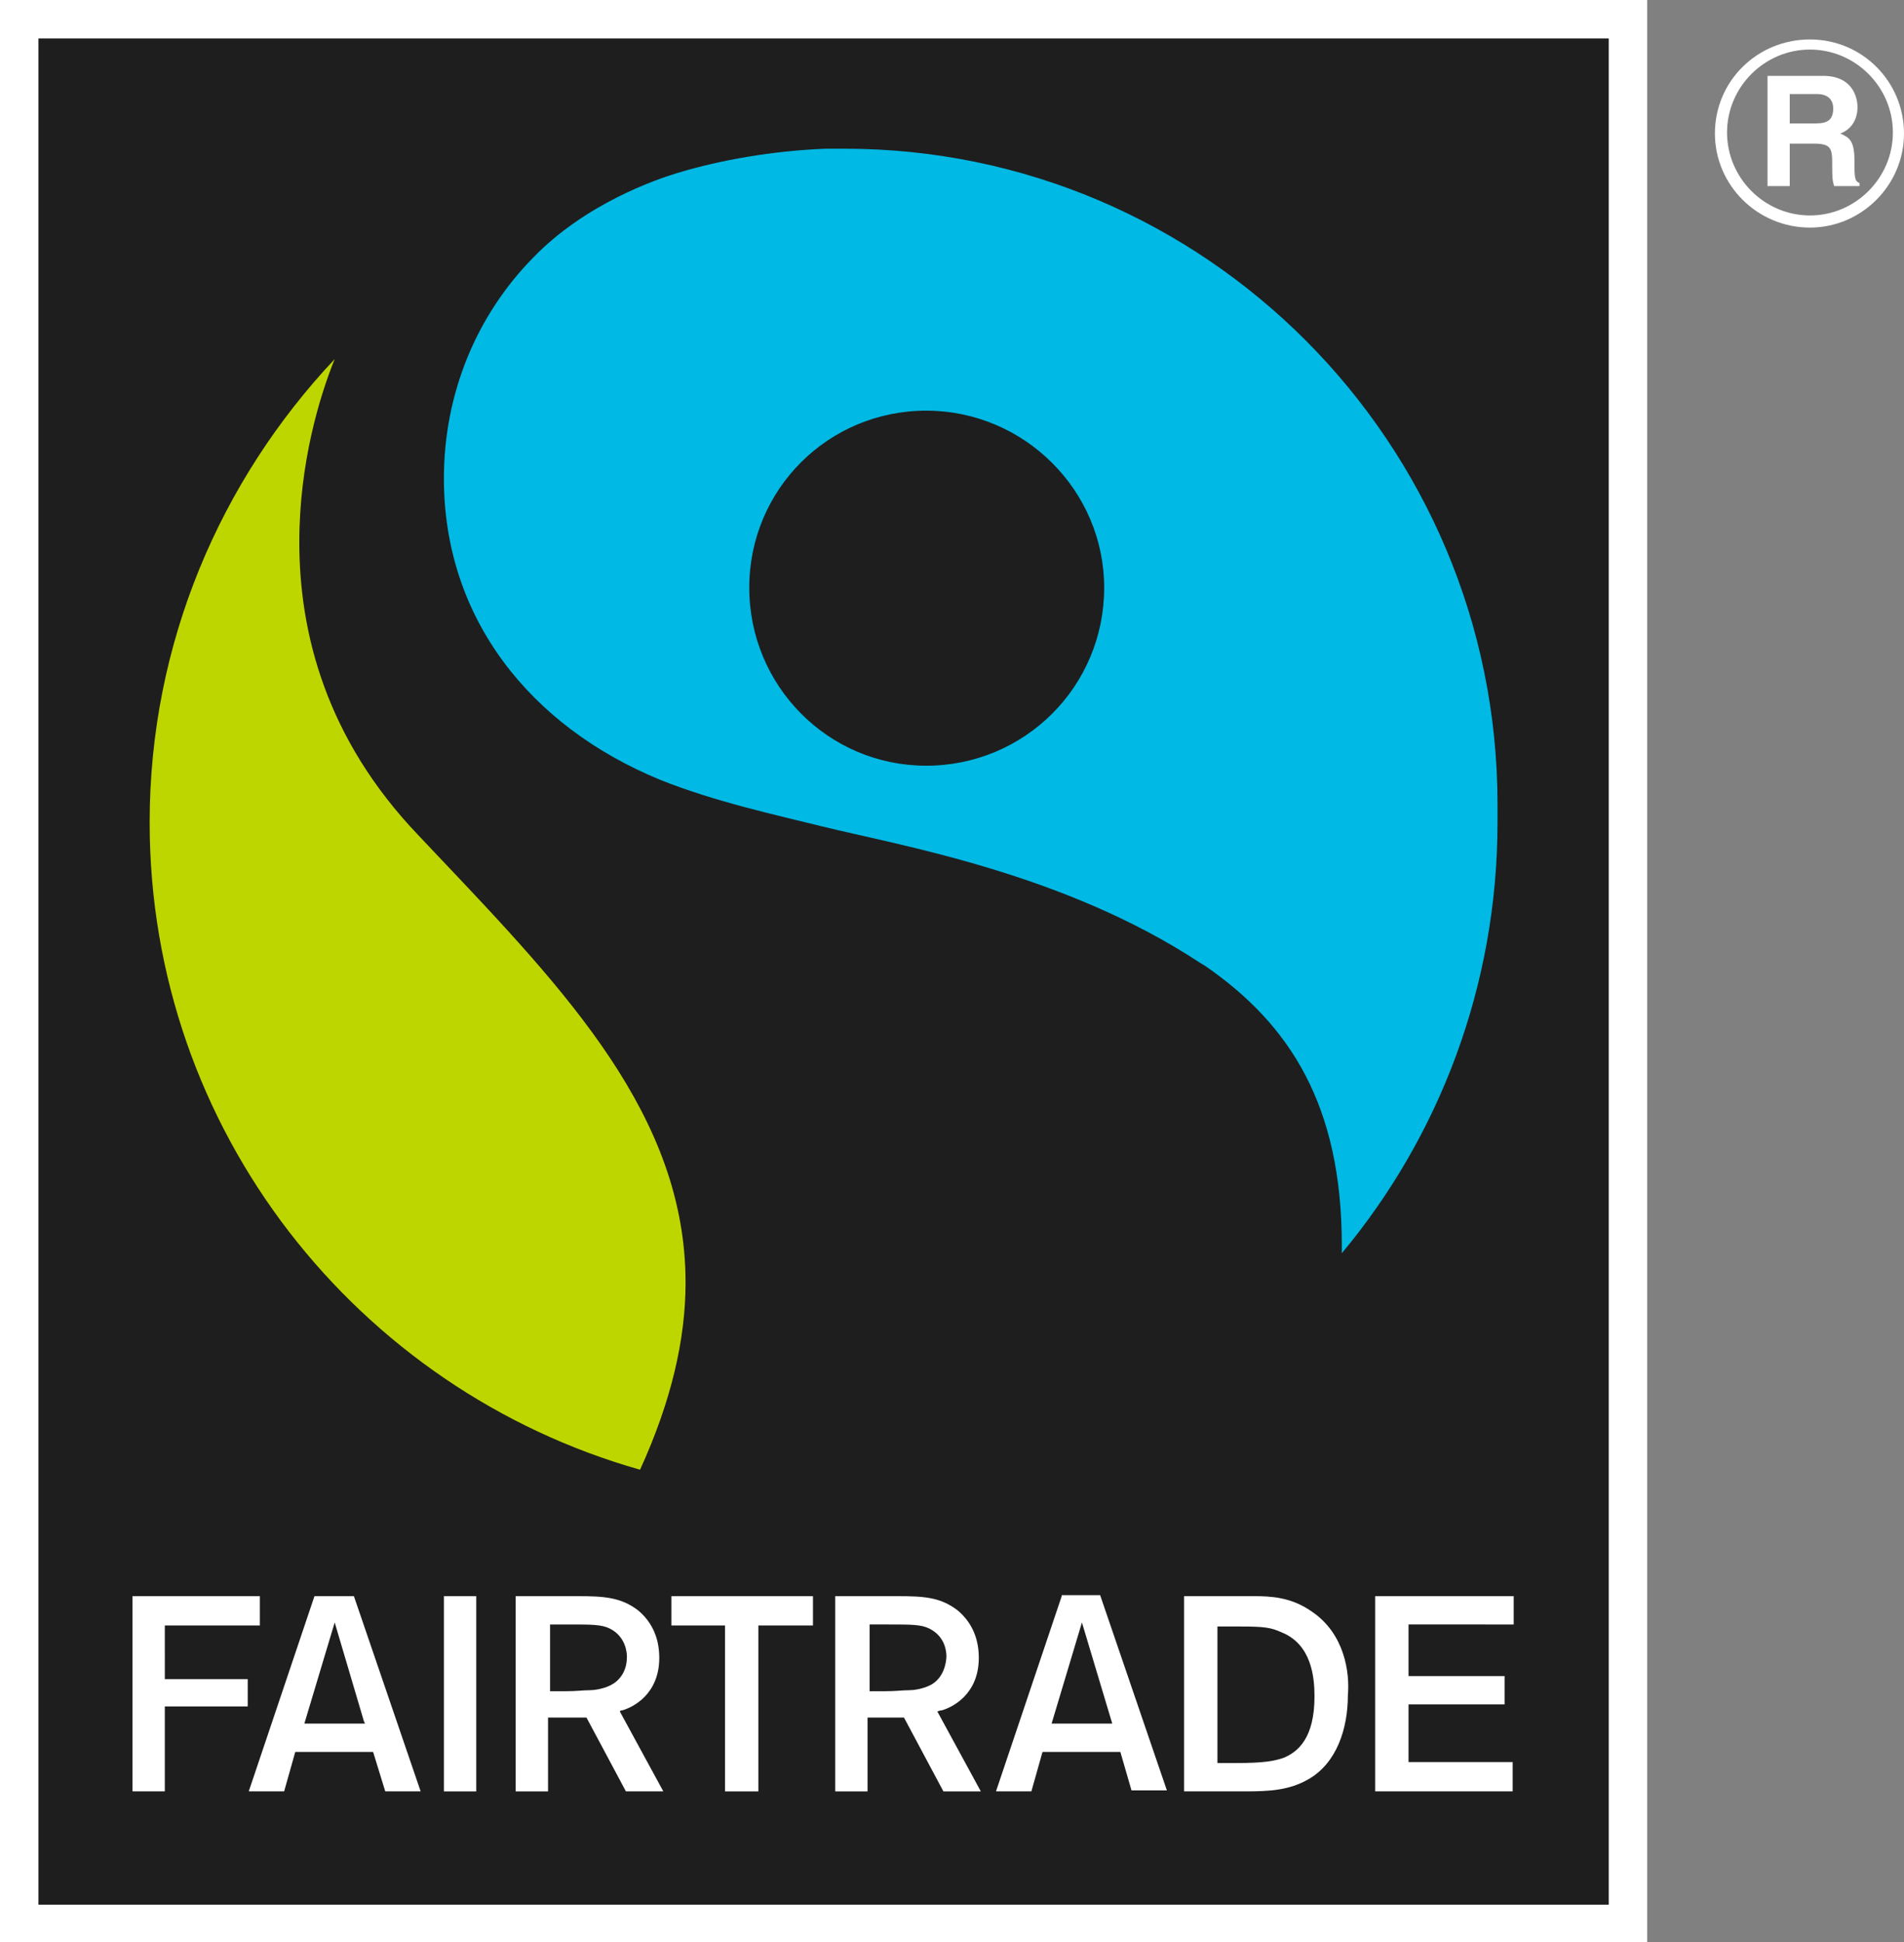
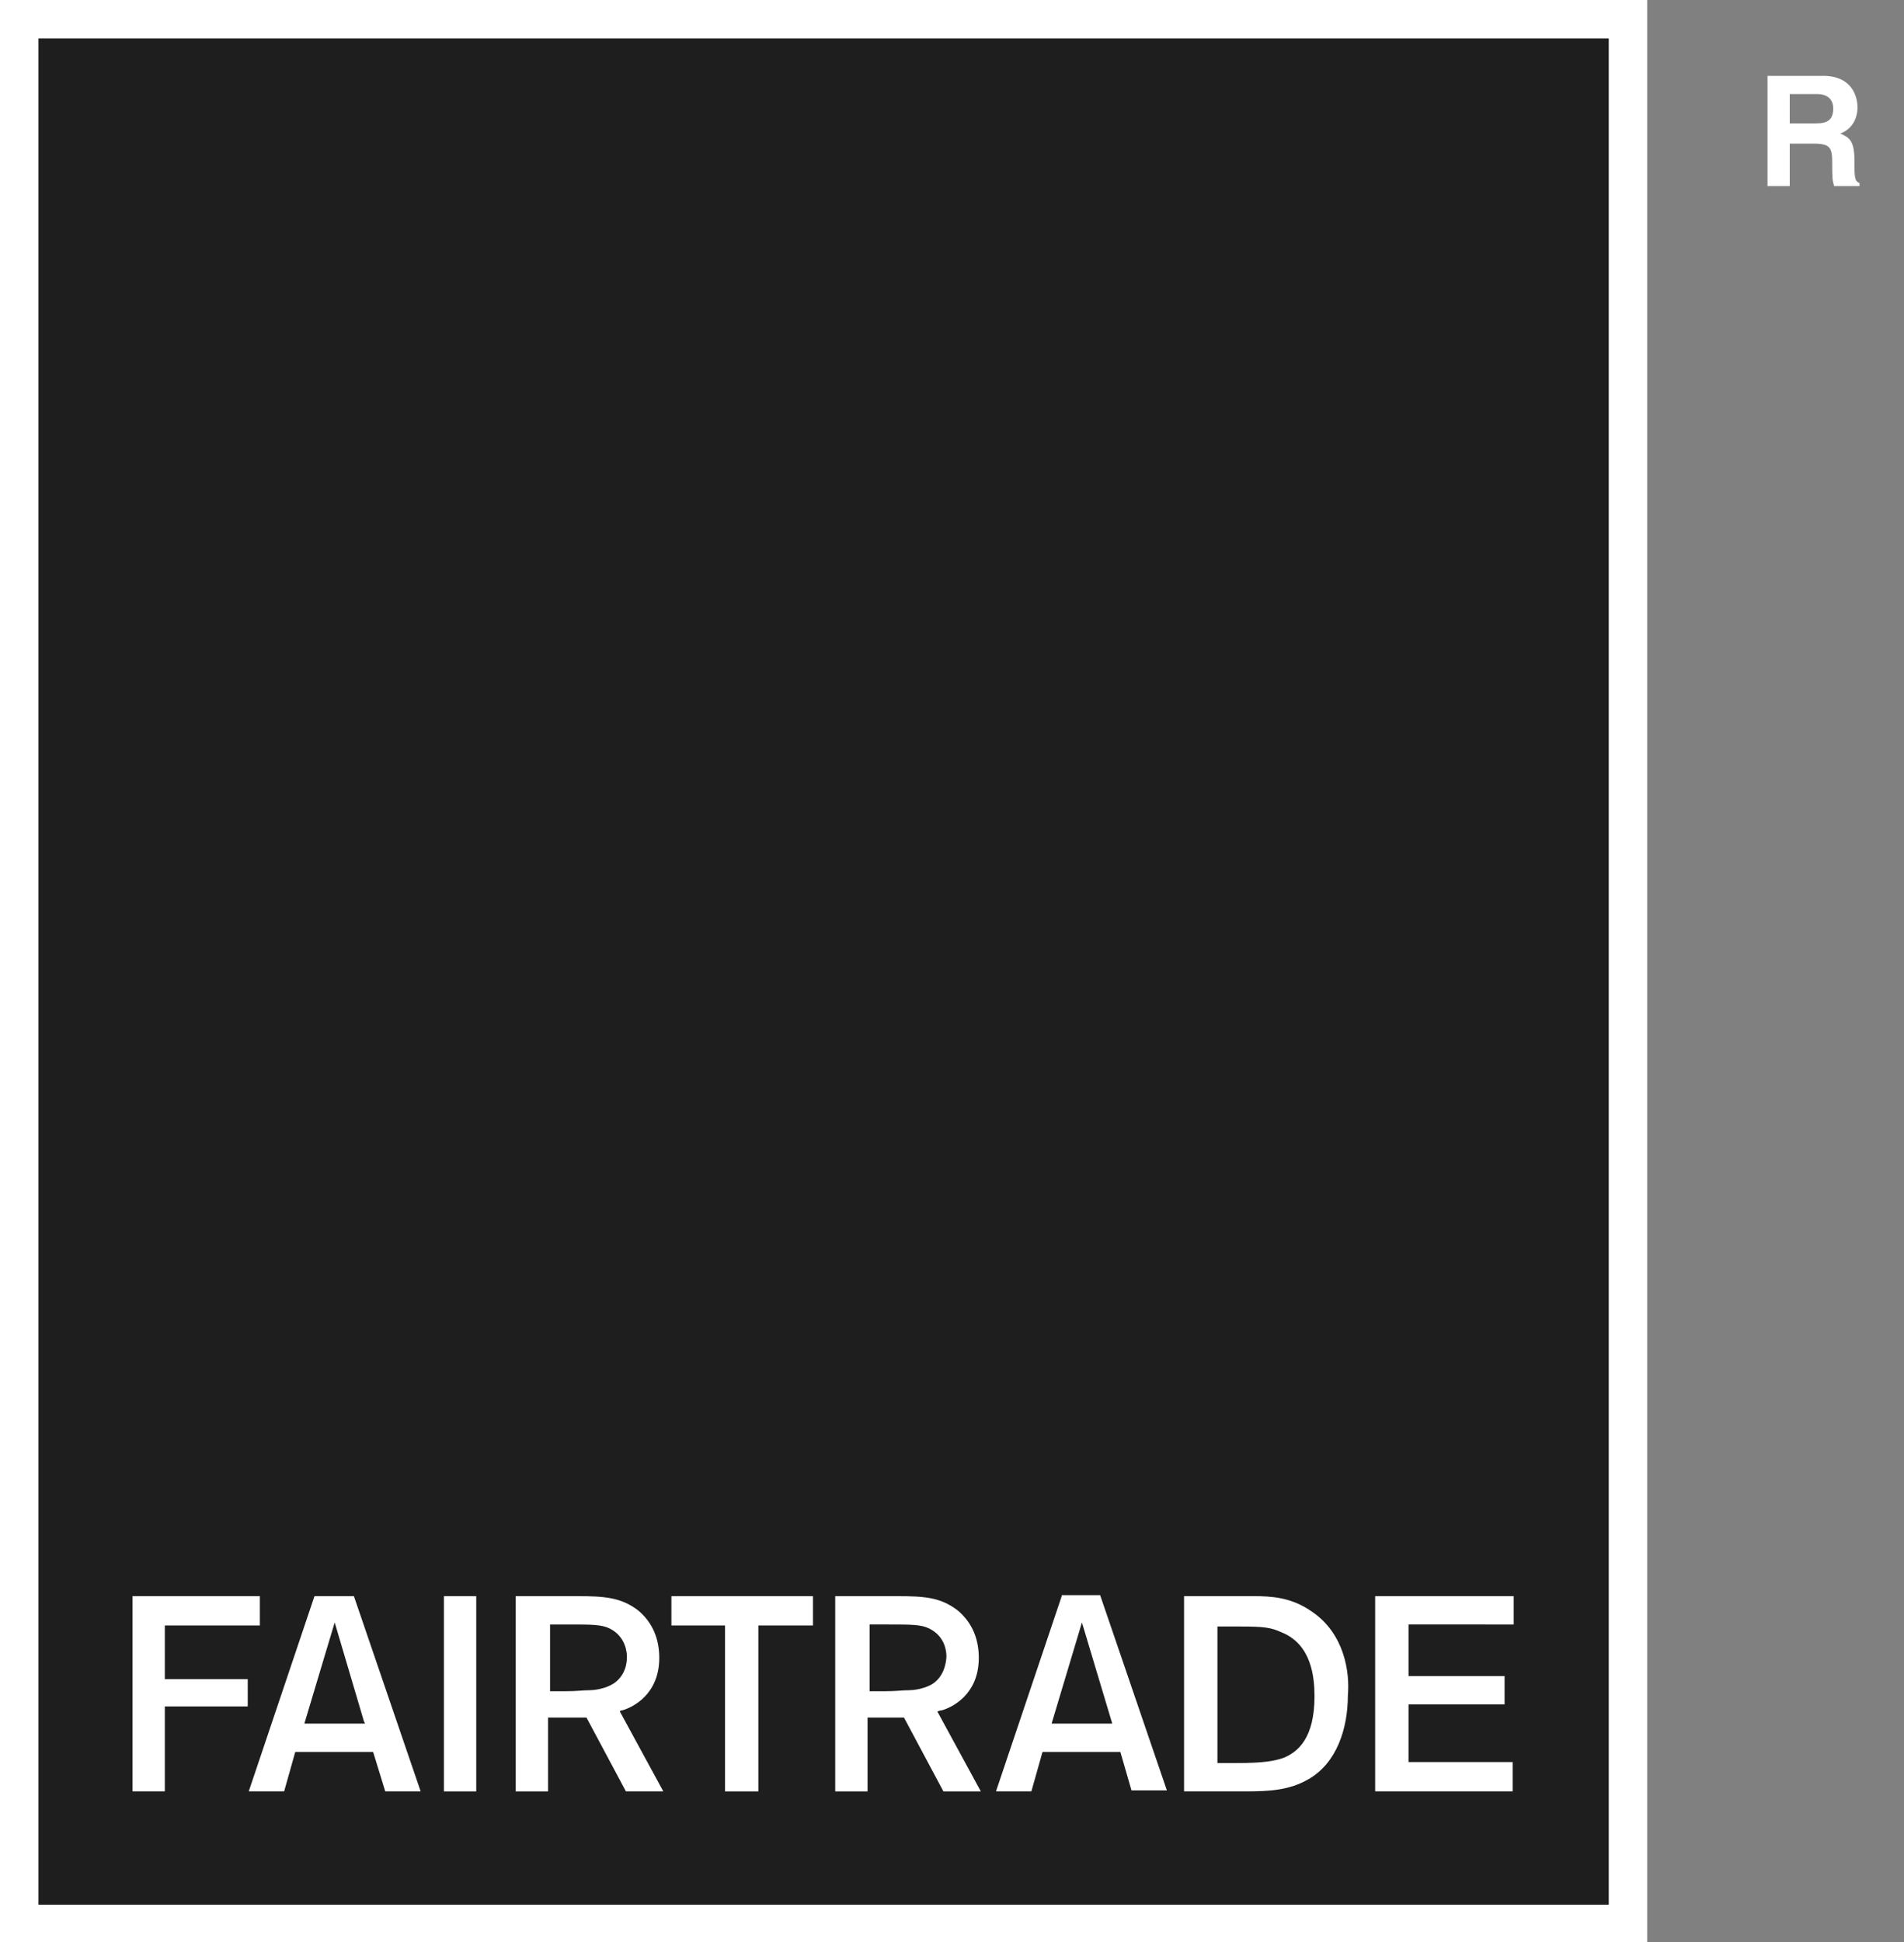
<svg xmlns="http://www.w3.org/2000/svg" version="1.1" id="Ebene_1" x="0px" y="0px" width="98.073px" height="100px" viewBox="0 0 188.3 192" enable-background="new 0 0 188.3 192" xml:space="preserve">
  <rect x="0" y="0" width="188.3" height="192" fill="#808080" stroke="none" />
  <rect fill="#FFFFFF" width="162.9" height="192" />
  <g>
-     <path fill="#FFFFFF" d="M179,22.5c-5.2,0-9.4-4.2-9.4-9.3c0-5.2,4.2-9.3,9.4-9.3c5.2,0,9.3,4.2,9.3,9.3   C188.3,18.3,184.1,22.5,179,22.5 M179,4.9c-4.5,0-8.2,3.7-8.2,8.2s3.7,8.2,8.2,8.2c4.5,0,8.2-3.7,8.2-8.2S183.5,4.9,179,4.9" />
    <path fill="#FFFFFF" d="M174.8,7.5h5.5c2.9,0,3.4,2.1,3.4,3.1c0,1.2-0.6,2.2-1.7,2.6c0.9,0.4,1.4,0.7,1.4,2.7c0,1.6,0,2,0.5,2.2   v0.3h-2.5c-0.2-0.5-0.2-1.1-0.2-2.2c0-1.5-0.1-2-1.8-2H177v4.2h-2.2V7.5z M179.6,12.2c1.2,0,1.7-0.4,1.7-1.5c0-0.6-0.3-1.4-1.6-1.4   H177v2.9H179.6z" />
    <rect x="3.8" y="3.8" fill="#1E1E1E" width="155.3" height="184.5" />
-     <path fill="#BED600" d="M14.8,81.3c0-17.7,7-33.8,18.3-45.8c-1.5,3.7-3.5,10.3-3.5,18.1c0,8.9,2.6,19.4,11.8,29l1.7,1.8   c13,13.7,24.7,26,24.7,42.4c0,5.6-1.4,11.7-4.5,18.5C35.4,137.4,14.8,111.8,14.8,81.3" />
-     <path fill="#00B9E4" d="M148.1,81.3c0-0.6,0-1.2,0-1.8l0,0c0-35.7-28.9-64.8-64.6-64.8c-0.5,0-1.8,0-1.8,0   c-5.2,0.2-10.4,1.1-14.7,2.4c-2,0.6-9.1,3-14.3,8.4c-5.5,5.6-8.8,13.3-8.8,21.8c0,13.8,8.5,24.5,21.4,29.8c5.5,2.2,11.6,3.5,16,4.6   c7.7,1.9,23.9,4.6,37.4,13.5l0.5,0.3c8.4,5.8,13.5,13.8,13.5,27.6c0,0.3,0,0.5,0,0.8C142.3,112.4,148.1,97.5,148.1,81.3 M91.6,75.7   c-9.7,0-17.5-7.9-17.5-17.6c0-9.7,7.8-17.5,17.5-17.5c9.7,0,17.6,7.9,17.6,17.5C109.2,67.9,101.3,75.7,91.6,75.7" />
    <path fill="#FFFFFF" d="M31.1,157.8l-6.5,19.3h3.5l1.1-3.9h7.7l1.2,3.9h3.5L35,157.8L31.1,157.8z M36.1,170.4h-6l3-10l2.9,9.8   L36.1,170.4z M149.7,160.7v-2.9H136v19.3h13.6v-2.9h-10.3v-5.7h9.5v-2.8h-9.5v-5.1H149.7z M43.9,177.1h3.2v-19.3h-3.2V177.1z    M16.3,160.7h9.4v-2.9H13.1v19.3h3.2v-8.4h8.2V166h-8.2V160.7z M66.4,160.7h5.3v16.4H75v-16.4h5.4v-2.9h-14V160.7z M61.4,169.1   l0.1,0c1.1-0.3,3.7-1.6,3.7-5.2c0-2.2-0.9-3.7-2.1-4.7c-1.7-1.3-3.4-1.4-6-1.4h-6.1v19.3h3.2v-7.3H58l3.9,7.3h3.7l-4.3-7.9   L61.4,169.1z M60.4,166.6c-0.8,0.4-1.7,0.5-2.1,0.5c-0.7,0-1.2,0.1-2.4,0.1h-1.5v-6.6h1.9c2.2,0,3.2,0,4,0.4   c1.6,0.8,1.7,2.4,1.7,2.8h0l0,0v0C62,165.3,61.2,166.2,60.4,166.6 M93,169.1l0.1,0c1.1-0.3,3.7-1.6,3.7-5.2c0-2.2-0.9-3.7-2.1-4.7   c-1.7-1.3-3.3-1.4-6-1.4h-6.1v19.3h3.2v-7.3h3.6l3.9,7.3h3.7l-4.3-7.9L93,169.1z M92,166.6c-0.8,0.4-1.7,0.5-2.1,0.5   c-0.7,0-1.2,0.1-2.4,0.1h-1.5l0-6.4v-0.2h1.9c2.2,0,3.2,0,4,0.4c1.6,0.8,1.7,2.3,1.7,2.8h0l0,0v0C93.5,165.3,92.8,166.2,92,166.6    M129.7,159.3c-2-1.4-4-1.5-5.7-1.5h-6.9v19.3h6.1c2.3,0,4.3-0.1,6.2-1.2c2.8-1.6,3.9-5,3.9-8.3C133.5,165.4,133,161.5,129.7,159.3    M130,167.7c0,4.1-1.6,5.5-3.1,6.1c-0.9,0.3-1.9,0.5-4.7,0.5h-1.8v-13.5h2.2c2.5,0,3.1,0.1,4.2,0.6   C129.7,162.6,130,165.8,130,167.7C130,167.6,130,167.7,130,167.7 M105,157.8l-6.5,19.3h3.5l1.1-3.9l7.7,0l1.1,3.8h3.5l-6.6-19.3   H105z M104,170.4l3-10l3,10H104z" />
  </g>
</svg>